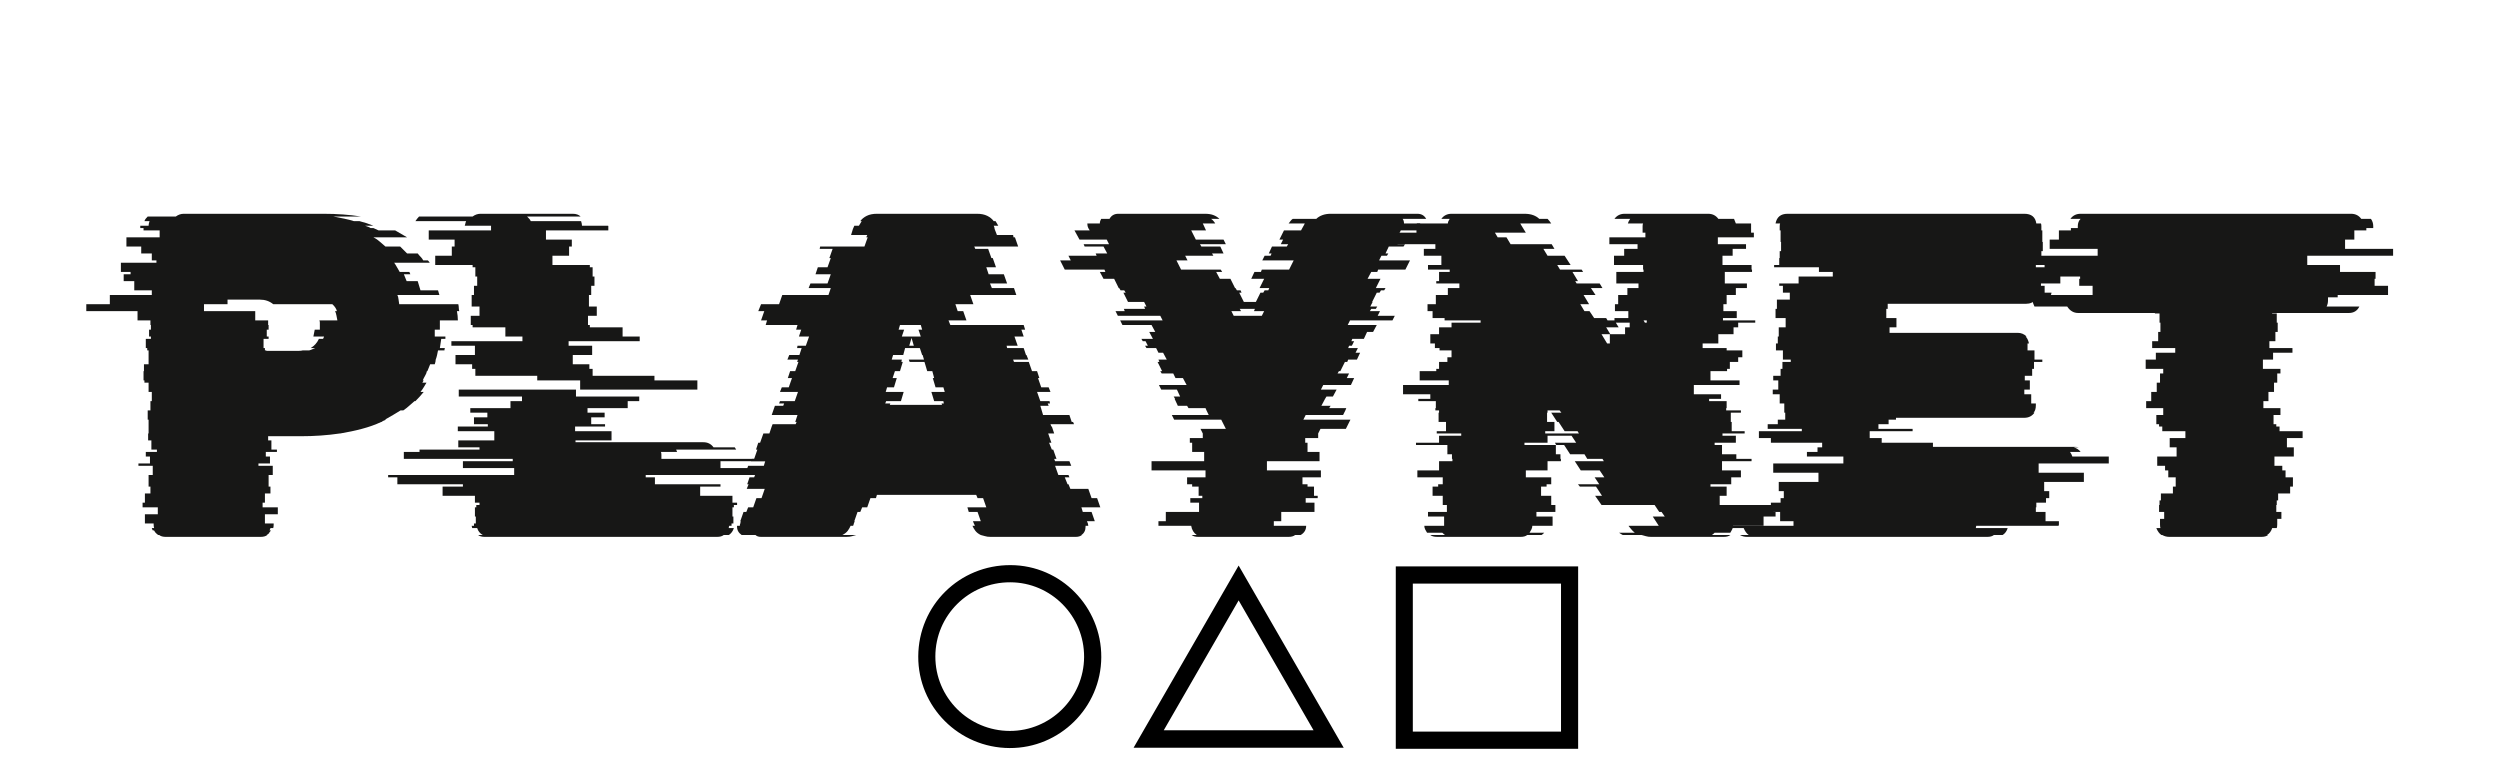
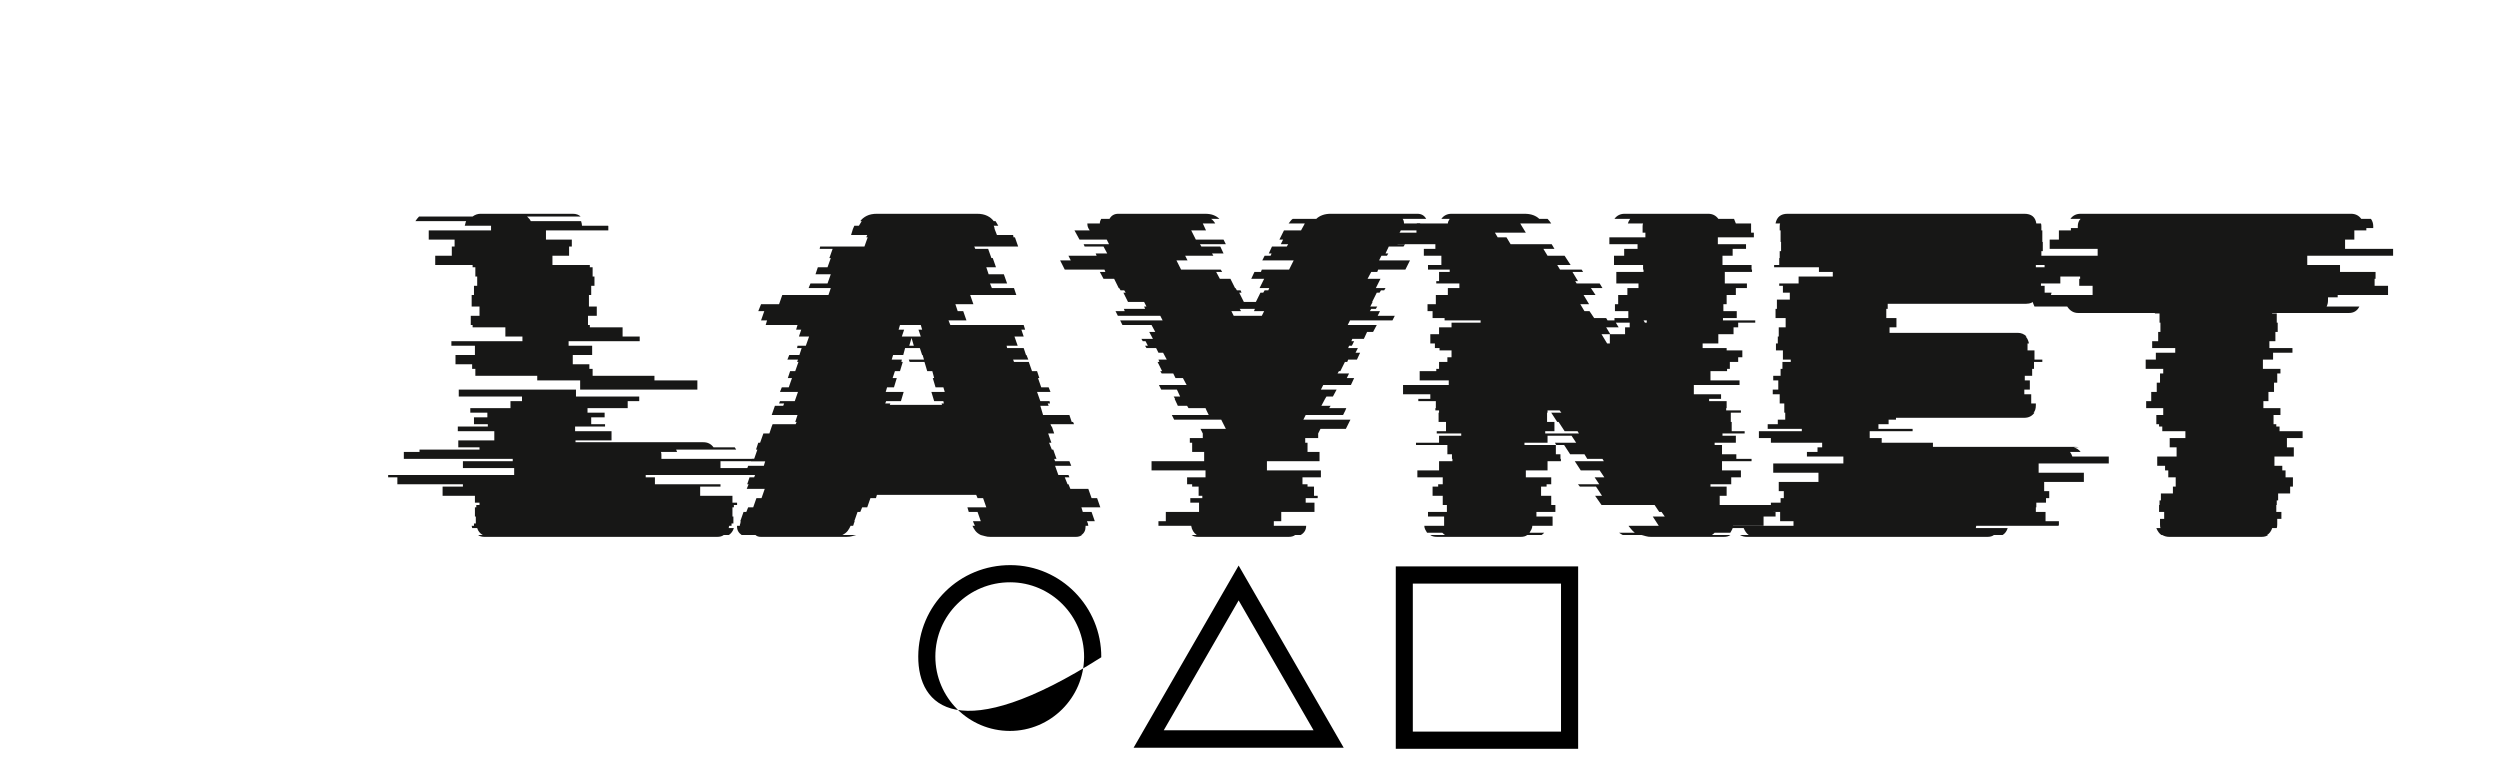
<svg xmlns="http://www.w3.org/2000/svg" width="989" zoomAndPan="magnify" viewBox="0 0 741.75 227.25" height="303" preserveAspectRatio="xMidYMid meet">
  <defs>
    <g />
    <clipPath id="05f22d46fd">
      <path d="M 272.391 167.59 L 468.242 167.59 L 468.242 222.16 L 272.391 222.16 Z M 272.391 167.59 " clip-rule="nonzero" />
    </clipPath>
  </defs>
  <g fill="#171716" fill-opacity="1">
    <g transform="translate(36.556, 159.288)">
      <g>
-         <path d="M 93.953 -61.484 L 92.438 -61.484 L 92.438 -59.438 L 95.594 -59.438 L 95.594 -58.75 L 94.359 -58.75 L 93.953 -56.016 L 95.453 -56.016 C 95.359 -55.828 95.312 -55.598 95.312 -55.328 L 93.406 -55.328 C 93.312 -54.867 93.219 -54.41 93.125 -53.953 C 93.031 -53.504 92.895 -53.051 92.719 -52.594 C 92.719 -52.227 92.625 -51.77 92.438 -51.219 L 91.078 -51.219 L 90.25 -49.172 L 90.109 -49.172 C 90.023 -48.711 89.844 -48.254 89.562 -47.797 C 89.289 -47.336 89.062 -46.879 88.875 -46.422 L 89.156 -46.422 L 88.75 -45.75 L 89.984 -45.75 C 89.703 -45.289 89.426 -44.832 89.156 -44.375 C 88.883 -43.914 88.566 -43.457 88.203 -43 L 89.156 -43 C 88.789 -42.539 88.398 -42.082 87.984 -41.625 C 87.578 -41.176 87.145 -40.723 86.688 -40.266 L 86.422 -40.266 C 85.867 -39.805 85.344 -39.348 84.844 -38.891 C 84.344 -38.43 83.77 -37.977 83.125 -37.531 L 82.312 -37.531 C 81.582 -37.07 80.828 -36.613 80.047 -36.156 C 79.273 -35.695 78.477 -35.238 77.656 -34.781 L 78.062 -34.781 C 77.883 -34.695 77.656 -34.609 77.375 -34.516 C 77.102 -34.422 76.875 -34.281 76.688 -34.094 L 76.562 -34.094 C 74.82 -33.281 72.906 -32.598 70.812 -32.047 C 69.801 -31.773 68.75 -31.523 67.656 -31.297 C 66.562 -31.066 65.469 -30.859 64.375 -30.672 L 64.234 -30.672 C 60.578 -30.129 56.695 -29.859 52.594 -29.859 L 43 -29.859 L 43 -28.625 L 43.969 -28.625 L 43.969 -25.891 L 45.609 -25.891 L 45.609 -25.203 L 42.312 -25.203 L 42.312 -23.828 L 43.547 -23.828 L 43.547 -21.781 L 40.125 -21.781 L 40.125 -21.094 L 44.375 -21.094 L 44.375 -18.359 L 43.141 -18.359 L 43.141 -14.922 L 43.688 -14.922 L 43.688 -12.875 L 42.047 -12.875 L 42.047 -10.141 L 41.359 -10.141 L 41.359 -8.766 L 45.875 -8.766 L 45.875 -6.703 L 42.047 -6.703 L 42.047 -3.969 L 44.641 -3.969 L 44.641 -3.703 C 44.641 -3.242 44.598 -2.879 44.516 -2.609 L 43.688 -2.609 C 43.688 -2.516 43.598 -2.285 43.422 -1.922 L 43.828 -1.922 C 43.734 -1.734 43.551 -1.504 43.281 -1.234 L 43.422 -1.234 C 43.047 -0.867 42.77 -0.641 42.594 -0.547 L 42.734 -0.547 C 42.273 -0.18 41.633 0 40.812 0 L 12.594 0 C 11.77 0 11.133 -0.18 10.688 -0.547 L 10.406 -0.547 C 10.227 -0.641 9.957 -0.867 9.594 -1.234 C 9.5 -1.41 9.406 -1.547 9.312 -1.641 C 9.219 -1.734 9.172 -1.828 9.172 -1.922 L 8.766 -1.922 C 8.578 -2.285 8.484 -2.516 8.484 -2.609 L 9.172 -2.609 C 9.078 -2.879 9.031 -3.242 9.031 -3.703 L 9.031 -3.969 L 6.438 -3.969 L 6.438 -6.703 L 10.266 -6.703 L 10.266 -8.766 L 5.75 -8.766 L 5.75 -10.141 L 6.438 -10.141 L 6.438 -12.875 L 8.078 -12.875 L 8.078 -14.922 L 7.531 -14.922 L 7.531 -18.359 L 8.766 -18.359 L 8.766 -21.094 L 4.516 -21.094 L 4.516 -21.781 L 7.938 -21.781 L 7.938 -23.828 L 6.703 -23.828 L 6.703 -25.203 L 10 -25.203 L 10 -25.891 L 8.359 -25.891 L 8.359 -28.625 L 7.391 -28.625 L 7.391 -30.672 L 7.531 -30.672 L 7.531 -34.781 L 7.266 -34.781 L 7.266 -37.531 L 8.078 -37.531 L 8.078 -40.266 L 8.484 -40.266 L 8.484 -43 L 7.531 -43 L 7.531 -45.75 L 6.297 -45.75 L 6.297 -46.422 L 6.031 -46.422 L 6.031 -49.172 L 6.156 -49.172 L 6.156 -51.219 L 7.531 -51.219 L 7.531 -55.328 L 7.125 -55.328 L 7.125 -56.016 L 6.703 -56.016 L 6.703 -58.75 L 8.219 -58.75 L 8.219 -59.438 L 7.672 -59.438 L 7.672 -61.484 L 8.219 -61.484 L 8.219 -62.859 L 8.078 -62.859 L 8.078 -64.234 L 4.25 -64.234 L 4.25 -66.969 L -10.953 -66.969 L -10.953 -69.031 L -3.969 -69.031 L -3.969 -71.766 L 8.484 -71.766 L 8.484 -73.141 L 3.281 -73.141 L 3.281 -75.875 L 0.141 -75.875 L 0.141 -77.922 L 2.188 -77.922 L 2.188 -78.609 L -0.688 -78.609 L -0.688 -81.344 L 9.859 -81.344 L 9.859 -82.031 L 8.484 -82.031 L 8.484 -84.094 L 5.344 -84.094 L 5.344 -86.141 L 0.953 -86.141 L 0.953 -88.875 L 10.812 -88.875 L 10.812 -90.938 L 6.031 -90.938 L 6.031 -91.625 L 5.062 -91.625 L 5.062 -92.312 L 7.531 -92.312 C 7.531 -92.676 7.625 -93.129 7.812 -93.672 L 6.297 -93.672 C 6.391 -93.953 6.523 -94.203 6.703 -94.422 C 6.891 -94.648 7.078 -94.859 7.266 -95.047 L 15.609 -95.047 C 16.336 -95.586 17.113 -95.859 17.938 -95.859 L 59.438 -95.859 C 63.457 -95.859 67.156 -95.586 70.531 -95.047 L 62.312 -95.047 C 63.406 -94.859 64.477 -94.648 65.531 -94.422 C 66.582 -94.203 67.562 -93.953 68.469 -93.672 L 70.125 -93.672 C 70.852 -93.492 71.555 -93.289 72.234 -93.062 C 72.922 -92.832 73.586 -92.582 74.234 -92.312 L 71.766 -92.312 C 72.035 -92.219 72.305 -92.125 72.578 -92.031 C 72.859 -91.938 73.133 -91.801 73.406 -91.625 L 74.234 -91.625 L 75.734 -90.938 L 80.672 -90.938 L 84.219 -88.875 L 74.234 -88.875 C 74.961 -88.508 75.598 -88.078 76.141 -87.578 C 76.691 -87.078 77.242 -86.598 77.797 -86.141 L 82.172 -86.141 L 84.219 -84.094 L 87.375 -84.094 C 87.645 -83.727 87.941 -83.383 88.266 -83.062 C 88.586 -82.738 88.836 -82.395 89.016 -82.031 L 90.391 -82.031 C 90.66 -81.758 90.844 -81.531 90.938 -81.344 L 80.391 -81.344 C 80.66 -80.977 80.93 -80.547 81.203 -80.047 C 81.484 -79.547 81.758 -79.066 82.031 -78.609 L 84.906 -78.609 L 85.188 -77.922 L 83.266 -77.922 L 84.094 -75.875 L 87.375 -75.875 L 88.203 -73.141 L 93.406 -73.141 L 93.812 -71.766 L 81.344 -71.766 C 81.531 -71.398 81.645 -70.961 81.688 -70.453 C 81.738 -69.953 81.805 -69.477 81.891 -69.031 L 99.422 -69.031 C 99.516 -68.656 99.562 -68.305 99.562 -67.984 C 99.562 -67.672 99.609 -67.332 99.703 -66.969 L 99.016 -66.969 C 99.109 -66.508 99.176 -66.051 99.219 -65.594 C 99.27 -65.145 99.297 -64.691 99.297 -64.234 L 93.953 -64.234 Z M 59.578 -59.438 L 56.422 -59.438 L 56.828 -61.484 L 58.344 -61.484 L 58.344 -62.859 C 58.344 -63.047 58.344 -63.273 58.344 -63.547 C 58.344 -63.816 58.297 -64.047 58.203 -64.234 L 63.547 -64.234 C 63.453 -64.691 63.359 -65.172 63.266 -65.672 C 63.18 -66.172 63.047 -66.602 62.859 -66.969 L 63.406 -66.969 C 63.227 -67.695 62.773 -68.383 62.047 -69.031 L 44.516 -69.031 C 43.41 -69.938 42.082 -70.391 40.531 -70.391 L 30.953 -70.391 L 30.953 -69.031 L 23.969 -69.031 L 23.969 -66.969 L 39.172 -66.969 L 39.172 -64.234 L 43 -64.234 L 43 -62.859 L 43.141 -62.859 L 43.141 -61.484 L 42.594 -61.484 L 42.594 -59.438 L 43.141 -59.438 L 43.141 -58.75 L 41.641 -58.75 L 41.641 -56.016 L 42.047 -56.016 L 42.047 -55.328 L 42.453 -55.328 L 42.453 -55.188 L 52.047 -55.188 C 52.586 -55.188 53 -55.234 53.281 -55.328 L 55.188 -55.328 C 55.551 -55.422 55.867 -55.535 56.141 -55.672 C 56.422 -55.805 56.695 -55.922 56.969 -56.016 L 55.609 -56.016 C 56.703 -56.648 57.52 -57.562 58.062 -58.75 L 59.297 -58.75 C 59.484 -59.113 59.578 -59.344 59.578 -59.438 Z M 59.578 -59.438 " />
-       </g>
+         </g>
    </g>
  </g>
  <g fill="#171716" fill-opacity="1">
    <g transform="translate(133.098, 159.288)">
      <g>
        <path d="M 4.797 -92.312 C 4.891 -92.582 4.957 -92.832 5 -93.062 C 5.039 -93.289 5.109 -93.492 5.203 -93.672 L -9.859 -93.672 C -9.68 -93.953 -9.5 -94.203 -9.312 -94.422 C -9.125 -94.648 -8.941 -94.859 -8.766 -95.047 L 7.125 -95.047 C 7.852 -95.586 8.629 -95.859 9.453 -95.859 L 36.844 -95.859 C 37.844 -95.859 38.617 -95.586 39.172 -95.047 L 23.281 -95.047 C 23.469 -94.859 23.672 -94.648 23.891 -94.422 C 24.117 -94.203 24.281 -93.953 24.375 -93.672 L 39.312 -93.672 C 39.488 -93.129 39.578 -92.676 39.578 -92.312 L 47.25 -92.312 C 47.344 -92.312 47.391 -92.285 47.391 -92.234 C 47.391 -92.191 47.391 -92.172 47.391 -92.172 L 47.391 -90.938 L 28.891 -90.938 L 28.891 -88.203 L 36.562 -88.203 L 36.562 -86.141 L 35.75 -86.141 L 35.75 -83.406 L 30.812 -83.406 L 30.812 -80.672 L 41.906 -80.672 L 41.906 -79.984 L 42.734 -79.984 L 42.734 -77.234 L 43.281 -77.234 L 43.281 -74.5 L 42.312 -74.5 L 42.312 -71.766 L 41.641 -71.766 L 41.641 -68.344 L 43.969 -68.344 L 43.969 -65.594 L 41.359 -65.594 L 41.359 -62.859 L 41.906 -62.859 L 41.906 -62.172 L 51.625 -62.172 L 51.625 -59.438 L 56.703 -59.438 L 56.703 -58.062 L 35.609 -58.062 L 35.609 -56.703 L 42.594 -56.703 L 42.594 -53.953 L 36.844 -53.953 L 36.844 -51.219 L 41.766 -51.219 L 41.766 -49.844 L 42.734 -49.844 L 42.734 -47.797 L 61.078 -47.797 L 61.078 -46.422 L 73.812 -46.422 L 73.812 -43.688 L 39.031 -43.688 L 39.031 -46.422 L 26.297 -46.422 L 26.297 -47.797 L 7.938 -47.797 L 7.938 -49.844 L 6.984 -49.844 L 6.984 -51.219 L 2.047 -51.219 L 2.047 -53.953 L 7.812 -53.953 L 7.812 -56.703 L 0.828 -56.703 L 0.828 -58.062 L 21.906 -58.062 L 21.906 -59.438 L 16.844 -59.438 L 16.844 -62.172 L 7.125 -62.172 L 7.125 -62.859 L 6.578 -62.859 L 6.578 -65.594 L 9.172 -65.594 L 9.172 -68.344 L 6.844 -68.344 L 6.844 -71.766 L 7.531 -71.766 L 7.531 -74.5 L 8.484 -74.5 L 8.484 -77.234 L 7.938 -77.234 L 7.938 -79.984 L 7.125 -79.984 L 7.125 -80.672 L -3.969 -80.672 L -3.969 -83.406 L 0.953 -83.406 L 0.953 -86.141 L 1.781 -86.141 L 1.781 -88.203 L -5.891 -88.203 L -5.891 -90.938 L 12.594 -90.938 L 12.594 -92.312 Z M 95.859 -18.359 L 58.484 -18.359 L 58.484 -17.672 L 61.219 -17.672 L 61.219 -15.609 L 80.672 -15.609 L 80.672 -14.922 L 74.641 -14.922 L 74.641 -12.188 L 84.219 -12.188 L 84.219 -10.141 L 85.594 -10.141 L 85.594 -9.453 L 84.641 -9.453 L 84.641 -8.766 L 84.219 -8.766 L 84.219 -6.031 L 84.5 -6.031 L 84.5 -3.969 L 83.953 -3.969 L 83.953 -3.281 L 83.266 -3.281 C 83.172 -3.102 83.125 -2.879 83.125 -2.609 L 84.641 -2.609 C 84.359 -1.691 83.852 -1.004 83.125 -0.547 L 81.625 -0.547 C 81.164 -0.18 80.523 0 79.703 0 L 10.688 0 C 9.863 0 9.223 -0.18 8.766 -0.547 L 10.141 -0.547 C 9.316 -1.004 8.766 -1.691 8.484 -2.609 L 6.984 -2.609 C 6.984 -2.785 6.957 -2.922 6.906 -3.016 C 6.863 -3.109 6.844 -3.195 6.844 -3.281 L 7.531 -3.281 L 7.531 -3.969 L 8.078 -3.969 L 8.078 -6.031 L 7.812 -6.031 L 7.812 -8.766 L 8.219 -8.766 L 8.219 -9.453 L 9.172 -9.453 L 9.172 -10.141 L 7.812 -10.141 L 7.812 -12.188 L -1.781 -12.188 L -1.781 -14.922 L 4.25 -14.922 L 4.25 -15.609 L -15.203 -15.609 L -15.203 -17.672 L -17.938 -17.672 L -17.938 -18.359 L 19.453 -18.359 L 19.453 -20.406 L 4.25 -20.406 L 4.25 -22.453 L 19.031 -22.453 L 19.031 -23.141 L -13.281 -23.141 L -13.281 -25.203 L -8.625 -25.203 L -8.625 -25.891 L 9.172 -25.891 L 9.172 -26.562 L 2.875 -26.562 L 2.875 -28.625 L 13.562 -28.625 L 13.562 -31.359 L 2.734 -31.359 L 2.734 -32.734 L 11.641 -32.734 L 11.641 -33.422 L 7.531 -33.422 L 7.531 -35.469 L 11.5 -35.469 L 11.5 -36.844 L 6.438 -36.844 L 6.438 -38.203 L 18.359 -38.203 L 18.359 -40.266 L 21.781 -40.266 L 21.781 -41.641 L 3.016 -41.641 L 3.016 -43.688 L 37.797 -43.688 L 37.797 -41.641 L 56.562 -41.641 L 56.562 -40.266 L 53.141 -40.266 L 53.141 -38.203 L 41.219 -38.203 L 41.219 -36.844 L 46.297 -36.844 L 46.297 -35.469 L 42.312 -35.469 L 42.312 -33.422 L 46.422 -33.422 L 46.422 -32.734 L 37.531 -32.734 L 37.531 -31.359 L 48.344 -31.359 L 48.344 -28.625 L 37.656 -28.625 L 37.656 -28.078 L 75.594 -28.078 C 76.875 -28.078 77.879 -27.57 78.609 -26.562 L 84.906 -26.562 L 85.328 -25.891 L 67.516 -25.891 L 67.797 -25.203 L 63 -25.203 C 63.094 -25.016 63.141 -24.738 63.141 -24.375 L 63.141 -23.141 L 95.453 -23.141 L 95.453 -22.453 L 80.672 -22.453 L 80.672 -20.406 L 95.859 -20.406 Z M 95.859 -18.359 " />
      </g>
    </g>
  </g>
  <g fill="#171716" fill-opacity="1">
    <g transform="translate(218.822, 159.288)">
      <g>
        <path d="M 105.047 -7.391 L 106 -4.656 L 103.672 -4.656 L 103.953 -3.969 C 103.953 -3.875 103.973 -3.758 104.016 -3.625 C 104.055 -3.488 104.078 -3.375 104.078 -3.281 L 103.266 -3.281 L 103.266 -3.016 C 103.266 -1.922 102.852 -1.098 102.031 -0.547 L 102.172 -0.547 C 101.711 -0.18 101.117 0 100.391 0 L 75.047 0 C 74.41 0 73.883 -0.066 73.469 -0.203 C 73.062 -0.336 72.629 -0.453 72.172 -0.547 C 71.441 -0.91 70.895 -1.344 70.531 -1.844 C 70.164 -2.352 69.891 -2.832 69.703 -3.281 L 70.391 -3.281 L 70.391 -3.422 L 70.125 -3.969 L 69.844 -4.656 L 72.172 -4.656 L 71.219 -7.391 L 68.609 -7.391 L 68.203 -8.766 L 73.812 -8.766 L 72.859 -11.5 L 71.219 -11.5 L 70.812 -12.469 L 41.359 -12.469 L 41.078 -11.5 L 39.438 -11.5 L 38.484 -8.766 L 36.984 -8.766 L 36.422 -7.391 L 35.609 -7.391 L 34.656 -4.656 L 34.781 -4.656 L 34.516 -3.969 L 34.375 -3.422 L 34.234 -3.281 L 33.547 -3.281 C 33.367 -2.832 33.098 -2.352 32.734 -1.844 C 32.367 -1.344 31.82 -0.91 31.094 -0.547 L 35.203 -0.547 C 34.836 -0.453 34.426 -0.336 33.969 -0.203 C 33.508 -0.066 32.961 0 32.328 0 L 6.984 0 C 6.254 0 5.707 -0.18 5.344 -0.547 L 1.234 -0.547 C 0.316 -1.18 -0.141 -2.004 -0.141 -3.016 L -0.141 -3.281 L 0.688 -3.281 C 0.688 -3.562 0.734 -3.789 0.828 -3.969 L 0.953 -4.656 L 0.828 -4.656 L 1.781 -7.391 L 2.609 -7.391 L 3.156 -8.766 L 4.656 -8.766 L 5.609 -11.5 L 7.125 -11.5 L 8.078 -14.25 L 2.734 -14.25 L 3.281 -15.609 L 2.875 -15.609 L 3.562 -17.672 L 4.938 -17.672 L 5.203 -18.359 L 2.188 -18.359 L 3.156 -21.094 L 7.812 -21.094 L 8.219 -22.453 L 3.969 -22.453 L 4.25 -23.141 L 4.938 -23.141 L 5.891 -25.891 L 5.484 -25.891 L 6.156 -27.938 L 6.703 -27.938 L 7.672 -30.672 L 9.453 -30.672 L 10.141 -32.734 L 10.406 -33.422 L 17.25 -33.422 L 17.531 -34.094 L 17.125 -34.094 L 17.797 -36.156 L 10.141 -36.156 L 11.094 -38.891 L 13.562 -38.891 L 13.828 -39.578 L 12.328 -39.578 L 12.594 -40.266 L 16.984 -40.266 L 17.938 -43 L 12.594 -43 L 13.141 -44.375 L 15.203 -44.375 L 16.156 -47.109 L 14.922 -47.109 L 15.609 -49.172 L 17.125 -49.172 L 18.078 -51.906 L 17.672 -51.906 L 17.938 -52.594 L 14.797 -52.594 L 15.344 -53.953 L 18.359 -53.953 L 19.031 -56.016 L 17.672 -56.016 L 17.797 -56.703 L 20.266 -56.703 L 21.234 -59.438 L 18.219 -59.438 L 18.906 -61.484 L 17.391 -61.484 L 17.797 -62.859 L 8.359 -62.859 L 8.766 -64.234 L 6.984 -64.234 L 7.938 -66.969 L 6.156 -66.969 L 6.984 -69.031 L 12.328 -69.031 L 13.281 -71.766 L 26.984 -71.766 L 27.672 -73.812 L 21.094 -73.812 L 21.641 -75.188 L 26.703 -75.188 L 27.672 -77.922 L 23.141 -77.922 L 23.828 -79.984 L 26.703 -79.984 L 27.672 -82.719 L 27.25 -82.719 L 28.219 -85.453 L 24.375 -85.453 L 24.516 -86.141 L 37.656 -86.141 L 38.625 -88.875 L 38.203 -88.875 L 38.484 -89.562 L 33.688 -89.562 L 34.234 -91.344 L 34.656 -92.312 L 36.016 -92.312 L 36.844 -93.672 L 36.422 -93.672 C 36.879 -94.316 37.52 -94.844 38.344 -95.25 C 39.164 -95.656 40.172 -95.859 41.359 -95.859 L 71.078 -95.859 C 72.266 -95.859 73.27 -95.656 74.094 -95.25 C 74.914 -94.844 75.555 -94.316 76.016 -93.672 L 76.562 -93.672 L 77.375 -92.312 L 76.016 -92.312 C 76.191 -91.945 76.281 -91.625 76.281 -91.344 L 76.969 -89.562 L 81.766 -89.562 L 81.891 -88.875 L 82.312 -88.875 L 83.266 -86.141 L 70.25 -86.141 L 70.531 -85.453 L 74.359 -85.453 L 75.328 -82.719 L 75.734 -82.719 L 76.688 -79.984 L 73.812 -79.984 L 74.5 -77.922 L 79.016 -77.922 L 79.984 -75.188 L 74.906 -75.188 L 75.469 -73.812 L 82.031 -73.812 L 82.719 -71.766 L 69.031 -71.766 L 69.984 -69.031 L 64.641 -69.031 L 65.328 -66.969 L 66.969 -66.969 L 67.922 -64.234 L 62.594 -64.234 L 63.141 -62.859 L 84.906 -62.859 L 85.328 -61.484 L 84.219 -61.484 L 84.906 -59.438 L 82.172 -59.438 L 83.125 -56.703 L 79.844 -56.703 L 79.984 -56.016 L 84.906 -56.016 L 85.594 -53.953 L 85.734 -53.953 L 86.281 -52.594 L 81.766 -52.594 L 82.031 -51.906 L 86.422 -51.906 L 87.375 -49.172 L 88.875 -49.172 L 89.562 -47.109 L 89.156 -47.109 L 90.109 -44.375 L 92.312 -44.375 L 92.859 -43 L 88.875 -43 L 89.844 -40.266 L 92.578 -40.266 L 92.719 -39.578 L 92.031 -39.578 L 92.312 -38.891 L 89.844 -38.891 L 90.656 -36.156 L 98.469 -36.156 L 99.156 -34.094 L 99.562 -34.094 L 99.844 -33.422 L 92.859 -33.422 L 93.125 -32.734 L 93.266 -32.734 L 93.953 -30.672 L 92.172 -30.672 L 93.125 -27.938 L 92.438 -27.938 L 93.266 -25.891 L 93.672 -25.891 L 94.641 -23.141 L 93.953 -23.141 L 94.219 -22.453 L 98.469 -22.453 L 99.016 -21.094 L 94.219 -21.094 L 95.188 -18.359 L 98.203 -18.359 L 98.469 -17.672 L 97.094 -17.672 L 97.922 -15.609 L 98.203 -15.609 L 98.75 -14.25 L 104.078 -14.25 L 105.047 -11.5 L 106.688 -11.5 L 107.641 -8.766 L 102.031 -8.766 L 102.438 -7.391 Z M 47.797 -61.484 L 49.438 -61.484 L 48.75 -59.438 L 54.375 -59.438 L 53.688 -61.484 L 54.781 -61.484 L 54.375 -62.859 L 48.203 -62.859 Z M 52.312 -56.703 L 51.625 -59.031 L 50.953 -56.703 Z M 44.094 -40.266 L 43.828 -39.578 L 45.328 -39.578 L 45.188 -39.172 L 60.672 -39.172 L 60.531 -39.578 L 61.219 -39.578 L 61.078 -40.266 L 58.344 -40.266 L 57.516 -43 L 61.484 -43 L 61.078 -44.375 L 58.75 -44.375 L 57.938 -47.109 L 58.344 -47.109 L 57.797 -49.172 L 56.281 -49.172 L 55.469 -51.906 L 51.078 -51.906 L 50.812 -52.594 L 55.328 -52.594 L 54.922 -53.953 L 54.781 -53.953 L 54.094 -56.016 L 49.719 -56.016 L 49.172 -53.953 L 46.156 -53.953 L 45.75 -52.594 L 48.75 -52.594 L 48.625 -51.906 L 49.031 -51.906 L 48.203 -49.172 L 46.703 -49.172 L 46.016 -47.109 L 47.25 -47.109 L 46.422 -44.375 L 44.375 -44.375 L 43.969 -43 L 49.297 -43 L 48.484 -40.266 Z M 44.094 -40.266 " />
      </g>
    </g>
  </g>
  <g fill="#171716" fill-opacity="1">
    <g transform="translate(322.21, 159.288)">
      <g>
        <path d="M 93.953 -94.359 C 94.223 -93.992 94.359 -93.535 94.359 -92.984 L 99.156 -92.984 L 99.156 -92.859 C 99.156 -92.398 99.062 -91.988 98.875 -91.625 L 98.469 -90.938 L 93.406 -90.938 L 92.031 -88.203 L 93.125 -88.203 L 92.438 -86.828 L 94.641 -86.828 L 94.219 -86.141 L 89.844 -86.141 L 88.875 -84.094 L 89.703 -84.094 L 89.297 -83.406 L 87.656 -83.406 L 86.969 -82.031 L 96.141 -82.031 L 94.766 -79.297 L 86.688 -79.297 L 86.422 -78.609 L 84.641 -78.609 L 83.547 -76.562 L 87.375 -76.562 L 86 -73.812 L 88.875 -73.812 L 88.469 -73.141 L 87.516 -73.141 L 87.109 -72.453 L 86.281 -72.453 L 84.906 -69.703 L 85.047 -69.703 L 84.359 -68.344 L 86.422 -68.344 L 86 -67.656 L 84.641 -67.656 L 84.219 -66.969 L 87.234 -66.969 L 86.547 -65.594 L 91.625 -65.594 L 90.938 -64.234 L 78.344 -64.234 L 77.656 -62.859 L 86.281 -62.859 L 85.188 -60.812 L 83.406 -60.812 L 82.453 -58.75 L 79.016 -58.75 L 78.75 -58.062 L 79.562 -58.062 L 78.891 -56.703 L 78.062 -56.703 L 77.797 -56.016 L 80.672 -56.016 L 79.984 -54.641 L 81.344 -54.641 L 80.391 -52.594 L 77.797 -52.594 L 77.516 -51.906 L 76.828 -51.906 L 75.469 -49.172 L 75.047 -49.172 L 74.641 -48.484 L 78.062 -48.484 L 77.375 -47.109 L 79.562 -47.109 L 78.609 -45.062 L 70.391 -45.062 L 69.703 -43.688 L 74.359 -43.688 L 73.266 -41.641 L 71.359 -41.641 L 70.938 -40.953 L 69.844 -38.891 L 72.578 -38.891 L 72.172 -38.203 L 77.234 -38.203 L 76.969 -37.531 L 76.281 -36.156 L 65.188 -36.156 L 64.5 -34.781 L 78.469 -34.781 L 77.109 -32.047 L 69.578 -32.047 L 68.891 -30.672 L 68.891 -29.312 L 65.047 -29.312 L 65.047 -27.938 L 65.734 -27.938 L 65.734 -25.203 L 69.297 -25.203 L 69.297 -22.453 L 53.688 -22.453 L 53.688 -19.719 L 69.703 -19.719 L 69.703 -17.672 L 64.234 -17.672 L 64.234 -15.609 L 65.734 -15.609 L 65.734 -14.922 L 67.656 -14.922 L 67.656 -12.188 L 68.75 -12.188 L 68.75 -11.5 L 65.188 -11.5 L 65.188 -10.141 L 67.797 -10.141 L 67.797 -7.391 L 57.938 -7.391 L 57.938 -4.656 L 55.734 -4.656 L 55.734 -3.281 L 65.328 -3.281 C 65.328 -2.094 64.781 -1.18 63.688 -0.547 L 62.047 -0.547 C 61.586 -0.18 60.945 0 60.125 0 L 33.281 0 C 32.457 0 31.816 -0.18 31.359 -0.547 L 32.875 -0.547 C 31.957 -1.18 31.406 -2.094 31.219 -3.281 L 21.5 -3.281 L 21.5 -4.656 L 23.688 -4.656 L 23.688 -7.391 L 33.547 -7.391 L 33.547 -10.141 L 30.953 -10.141 L 30.953 -11.5 L 34.516 -11.5 L 34.516 -12.188 L 33.422 -12.188 L 33.422 -14.922 L 31.5 -14.922 L 31.5 -15.609 L 30 -15.609 L 30 -17.672 L 35.469 -17.672 L 35.469 -19.719 L 19.453 -19.719 L 19.453 -22.453 L 35.062 -22.453 L 35.062 -25.203 L 31.5 -25.203 L 31.5 -27.938 L 30.812 -27.938 L 30.812 -29.312 L 34.656 -29.312 L 34.656 -30.672 L 33.969 -32.047 L 41.5 -32.047 L 40.125 -34.781 L 26.156 -34.781 L 25.469 -36.156 L 36.422 -36.156 L 35.75 -37.531 L 35.469 -38.203 L 30.406 -38.203 L 30 -38.891 L 27.25 -38.891 L 26.297 -40.953 L 26.438 -40.953 L 26.016 -41.641 L 27.938 -41.641 L 26.984 -43.688 L 22.328 -43.688 L 21.641 -45.062 L 29.859 -45.062 L 28.766 -47.109 L 26.562 -47.109 L 25.891 -48.484 L 22.453 -48.484 L 22.047 -49.172 L 22.594 -49.172 L 21.234 -51.906 L 21.781 -51.906 L 21.5 -52.594 L 23.969 -52.594 L 22.875 -54.641 L 21.5 -54.641 L 20.812 -56.016 L 17.938 -56.016 L 17.531 -56.703 L 18.359 -56.703 L 17.672 -58.062 L 16.844 -58.062 L 16.438 -58.75 L 19.859 -58.75 L 18.766 -60.812 L 20.547 -60.812 L 19.453 -62.859 L 10.812 -62.859 L 10.141 -64.234 L 22.734 -64.234 L 22.047 -65.594 L 9.453 -65.594 L 8.766 -66.969 L 11.5 -66.969 L 11.234 -67.656 L 17.531 -67.656 L 17.25 -68.344 L 17.938 -68.344 L 17.25 -69.703 L 12.469 -69.703 L 11.094 -72.453 L 11.781 -72.453 L 11.359 -73.141 L 10.266 -73.141 L 9.859 -73.812 L 9.719 -73.812 L 8.359 -76.562 L 5.203 -76.562 L 4.109 -78.609 L 5.75 -78.609 L 5.484 -79.297 L -6.297 -79.297 L -7.672 -82.031 L -4.516 -82.031 L -5.203 -83.406 L 3.156 -83.406 L 2.875 -84.094 L 6.297 -84.094 L 5.203 -86.141 L -0.406 -86.141 L -0.688 -86.828 L 6.844 -86.828 L 6.156 -88.203 L -1.922 -88.203 L -3.422 -90.938 L 1.094 -90.938 L 0.688 -91.625 C 0.5 -91.988 0.406 -92.398 0.406 -92.859 L 0.406 -92.984 L 4.109 -92.984 C 4.109 -93.266 4.148 -93.52 4.234 -93.75 C 4.328 -93.977 4.422 -94.18 4.516 -94.359 L 6.984 -94.359 C 7.535 -95.359 8.406 -95.859 9.594 -95.859 L 35.328 -95.859 C 36.336 -95.859 37.18 -95.723 37.859 -95.453 C 38.547 -95.18 39.117 -94.816 39.578 -94.359 L 37.109 -94.359 C 37.391 -94.18 37.641 -93.953 37.859 -93.672 C 38.086 -93.398 38.25 -93.172 38.344 -92.984 L 34.656 -92.984 C 34.832 -92.617 34.922 -92.438 34.922 -92.438 L 35.609 -90.938 L 31.219 -90.938 L 32.594 -88.203 L 40.812 -88.203 L 41.5 -86.828 L 33.828 -86.828 L 34.234 -86.141 L 39.859 -86.141 L 40.812 -84.094 L 37.391 -84.094 L 37.797 -83.406 L 29.438 -83.406 L 30.125 -82.031 L 26.844 -82.031 L 28.219 -79.297 L 39.984 -79.297 L 40.406 -78.609 L 38.625 -78.609 L 39.719 -76.562 L 42.859 -76.562 L 44.234 -73.812 L 44.375 -73.812 L 44.781 -73.141 L 45.875 -73.141 L 46.156 -72.453 L 45.469 -72.453 L 46.844 -69.703 L 50.406 -69.703 L 51.766 -72.453 L 52.594 -72.453 L 53 -73.141 L 54.094 -73.141 L 54.375 -73.812 L 51.5 -73.812 L 52.859 -76.562 L 49.031 -76.562 L 49.984 -78.609 L 51.906 -78.609 L 52.172 -79.297 L 60.266 -79.297 L 61.625 -82.031 L 52.312 -82.031 L 53 -83.406 L 54.781 -83.406 L 55.062 -84.094 L 54.234 -84.094 L 55.188 -86.141 L 59.578 -86.141 L 59.984 -86.828 L 57.797 -86.828 L 58.484 -88.203 L 57.391 -88.203 L 58.75 -90.938 L 63.812 -90.938 L 64.641 -92.438 C 64.641 -92.438 64.734 -92.617 64.922 -92.984 L 60.125 -92.984 C 60.301 -93.172 60.477 -93.398 60.656 -93.672 C 60.844 -93.953 61.078 -94.18 61.359 -94.359 L 68.344 -94.359 C 68.801 -94.816 69.395 -95.18 70.125 -95.453 C 70.852 -95.723 71.672 -95.859 72.578 -95.859 L 98.328 -95.859 C 99.516 -95.859 100.383 -95.359 100.938 -94.359 Z M 52.172 -65.594 L 52.859 -66.969 L 49.844 -66.969 L 50.125 -67.656 L 45.609 -67.656 L 46.016 -66.969 L 43.141 -66.969 L 43.828 -65.594 Z M 52.172 -65.594 " />
      </g>
    </g>
  </g>
  <g fill="#171716" fill-opacity="1">
    <g transform="translate(419.437, 159.288)">
      <g>
        <path d="M 106.688 -7.391 L 107.375 -7.391 L 107.375 -6.031 L 103.812 -6.031 L 103.812 -3.281 L 94.766 -3.281 C 94.766 -2.914 94.672 -2.551 94.484 -2.188 C 94.305 -1.82 94.129 -1.504 93.953 -1.234 L 89.297 -1.234 C 88.93 -0.867 88.656 -0.641 88.469 -0.547 L 93.953 -0.547 C 93.492 -0.18 92.852 0 92.031 0 L 70.391 0 C 69.848 0 69.348 -0.066 68.891 -0.203 C 68.43 -0.336 68.02 -0.453 67.656 -0.547 L 62.047 -0.547 C 61.672 -0.734 61.301 -0.961 60.938 -1.234 L 65.594 -1.234 C 65.145 -1.598 64.781 -1.961 64.5 -2.328 C 64.227 -2.691 64 -2.969 63.812 -3.156 L 63.812 -3.281 L 72.719 -3.281 L 70.938 -6.031 L 74.5 -6.031 L 73.547 -7.391 L 72.859 -7.391 L 71.484 -9.453 L 55.734 -9.453 L 53.828 -12.188 L 55.875 -12.188 L 54.094 -14.922 L 49.297 -14.922 L 48.75 -15.609 L 55.062 -15.609 L 53.688 -17.672 L 56.562 -17.672 L 55.188 -19.719 L 49.578 -19.719 L 47.797 -22.453 L 56.422 -22.453 L 56.016 -23.141 L 51.5 -23.141 L 50.672 -24.516 L 46.422 -24.516 L 44.641 -27.25 L 42.312 -27.25 L 41.906 -27.938 L 48.203 -27.938 L 46.844 -30 L 39.719 -30 L 39.719 -27.938 L 32.875 -27.938 L 32.875 -27.25 L 42.188 -27.25 L 42.188 -24.516 L 43.547 -24.516 L 43.547 -23.141 L 43.688 -23.141 L 43.688 -22.453 L 39.719 -22.453 L 39.719 -19.719 L 33.281 -19.719 L 33.281 -17.672 L 40.812 -17.672 L 40.812 -15.609 L 39.438 -15.609 L 39.438 -14.922 L 37.797 -14.922 L 37.797 -12.188 L 40.812 -12.188 L 40.812 -9.453 L 42.047 -9.453 L 42.047 -7.391 L 36.422 -7.391 L 36.422 -6.031 L 41.219 -6.031 L 41.219 -3.281 L 35.203 -3.281 C 35.203 -2.914 35.109 -2.551 34.922 -2.188 C 34.742 -1.82 34.562 -1.504 34.375 -1.234 L 38.75 -1.234 C 38.383 -0.867 38.113 -0.641 37.938 -0.547 L 33.688 -0.547 C 33.227 -0.18 32.586 0 31.766 0 L 6.984 0 C 6.066 0 5.383 -0.18 4.938 -0.547 L 9.312 -0.547 C 9.125 -0.641 8.848 -0.867 8.484 -1.234 L 3.969 -1.234 C 3.789 -1.504 3.609 -1.82 3.422 -2.188 C 3.242 -2.551 3.156 -2.914 3.156 -3.281 L 9.031 -3.281 L 9.031 -6.031 L 4.25 -6.031 L 4.25 -7.391 L 9.859 -7.391 L 9.859 -9.453 L 8.625 -9.453 L 8.625 -12.188 L 5.609 -12.188 L 5.609 -14.922 L 7.266 -14.922 L 7.266 -15.609 L 8.625 -15.609 L 8.625 -17.672 L 1.094 -17.672 L 1.094 -19.719 L 7.531 -19.719 L 7.531 -22.453 L 11.5 -22.453 L 11.5 -23.141 L 11.359 -23.141 L 11.359 -24.516 L 10 -24.516 L 10 -27.25 L 0.688 -27.25 L 0.688 -27.938 L 7.531 -27.938 L 7.531 -30 L 14.109 -30 L 14.109 -30.672 L 6.844 -30.672 L 6.844 -31.359 L 9.594 -31.359 L 9.594 -34.094 L 7.391 -34.094 L 7.391 -36.844 L 7.531 -36.844 L 7.531 -37.531 L 6.438 -37.531 L 6.438 -38.203 L 6.578 -38.203 L 6.578 -40.266 L 1.375 -40.266 L 1.375 -40.953 L 4.938 -40.953 L 4.938 -42.312 L -3.156 -42.312 L -3.156 -45.062 L 10.406 -45.062 L 10.406 -46.422 L 1.781 -46.422 L 1.781 -49.172 L 6.703 -49.172 L 6.703 -49.844 L 7.531 -49.844 L 7.531 -51.906 L 10 -51.906 L 10 -53.281 L 11.234 -53.281 L 11.234 -55.328 L 7.672 -55.328 L 7.672 -56.016 L 6.297 -56.016 L 6.297 -57.391 L 4.938 -57.391 L 4.938 -60.125 L 7.531 -60.125 L 7.531 -62.172 L 11.234 -62.172 L 11.234 -63.547 L 19.859 -63.547 L 19.859 -64.234 L 9.172 -64.234 L 9.172 -64.922 L 5.609 -64.922 L 5.609 -66.969 L 4.109 -66.969 L 4.109 -69.031 L 6.578 -69.031 L 6.578 -71.766 L 10.141 -71.766 L 10.141 -73.812 L 13.562 -73.812 L 13.562 -75.188 L 6.703 -75.188 L 6.703 -75.875 L 7.531 -75.875 L 7.531 -78.609 L 10.688 -78.609 L 10.688 -79.297 L 4.25 -79.297 L 4.25 -80.672 L 8.219 -80.672 L 8.219 -83.406 L 3.016 -83.406 L 3.016 -85.453 L 6.438 -85.453 L 6.438 -86.828 L -5.75 -86.828 L -5.75 -88.875 L -8.359 -88.875 L -8.359 -90.25 L 0.828 -90.25 L 0.828 -92.172 C 0.828 -92.535 0.867 -92.805 0.953 -92.984 L 10.141 -92.984 C 10.141 -93.348 10.32 -93.805 10.688 -94.359 L 8.219 -94.359 C 8.945 -95.359 9.953 -95.859 11.234 -95.859 L 32.875 -95.859 C 33.875 -95.859 34.738 -95.723 35.469 -95.453 C 36.195 -95.18 36.789 -94.816 37.25 -94.359 L 39.719 -94.359 C 40.082 -93.992 40.445 -93.535 40.812 -92.984 L 31.641 -92.984 C 31.641 -92.898 31.66 -92.859 31.703 -92.859 C 31.742 -92.859 31.766 -92.812 31.766 -92.719 L 33.281 -90.25 L 24.109 -90.25 L 24.922 -88.875 L 27.531 -88.875 L 28.766 -86.828 L 40.953 -86.828 L 41.766 -85.453 L 38.484 -85.453 L 39.719 -83.406 L 44.781 -83.406 L 46.562 -80.672 L 42.594 -80.672 L 43.422 -79.297 L 49.844 -79.297 L 50.266 -78.609 L 47.109 -78.609 L 48.75 -75.875 L 47.938 -75.875 L 48.344 -75.188 L 55.188 -75.188 L 56.016 -73.812 L 52.594 -73.812 L 53.953 -71.766 L 50.406 -71.766 L 52.047 -69.031 L 49.438 -69.031 L 50.672 -66.969 L 52.172 -66.969 L 53.547 -64.922 L 57.109 -64.922 L 57.516 -64.234 L 59.578 -64.234 L 59.578 -64.922 L 63.688 -64.922 L 63.688 -66.969 L 59.719 -66.969 L 59.719 -69.031 L 60.672 -69.031 L 60.672 -71.766 L 63.406 -71.766 L 63.406 -73.812 L 66.703 -73.812 L 66.703 -75.188 L 60.125 -75.188 L 60.125 -78.609 L 68.203 -78.609 L 68.203 -79.297 L 68.062 -79.297 L 68.062 -80.672 L 59.438 -80.672 L 59.438 -83.406 L 62.453 -83.406 L 62.453 -85.453 L 66.422 -85.453 L 66.422 -86.828 L 58.062 -86.828 L 58.062 -88.875 L 68.75 -88.875 L 68.75 -90.25 L 67.922 -90.25 L 67.922 -92.172 C 67.922 -92.535 67.969 -92.805 68.062 -92.984 L 63.547 -92.984 C 63.641 -93.348 63.867 -93.805 64.234 -94.359 L 59.578 -94.359 C 60.305 -95.359 61.312 -95.859 62.594 -95.859 L 87.375 -95.859 C 88.656 -95.859 89.66 -95.359 90.391 -94.359 L 95.047 -94.359 C 95.223 -93.992 95.406 -93.535 95.594 -92.984 L 100.109 -92.984 L 100.109 -90.25 L 100.938 -90.25 L 100.938 -88.875 L 90.25 -88.875 L 90.25 -86.828 L 98.609 -86.828 L 98.609 -85.453 L 94.641 -85.453 L 94.641 -83.406 L 91.625 -83.406 L 91.625 -80.672 L 100.25 -80.672 L 100.25 -79.297 L 100.391 -79.297 L 100.391 -78.609 L 92.312 -78.609 L 92.312 -75.188 L 98.875 -75.188 L 98.875 -73.812 L 95.594 -73.812 L 95.594 -71.766 L 92.859 -71.766 L 92.859 -69.031 L 91.891 -69.031 L 91.891 -66.969 L 95.859 -66.969 L 95.859 -64.922 L 91.766 -64.922 L 91.766 -64.234 L 101.344 -64.234 L 101.344 -63.547 L 96.281 -63.547 L 96.281 -62.172 L 94.906 -62.172 L 94.906 -60.125 L 90.391 -60.125 L 90.391 -57.391 L 85.734 -57.391 L 85.734 -56.016 L 92.859 -56.016 L 92.859 -55.328 L 97.516 -55.328 L 97.516 -53.281 L 96.281 -53.281 L 96.281 -51.906 L 93.812 -51.906 L 93.812 -49.844 L 92.984 -49.844 L 92.984 -49.172 L 88.062 -49.172 L 88.062 -46.422 L 96.688 -46.422 L 96.688 -45.062 L 83.125 -45.062 L 83.125 -42.312 L 91.203 -42.312 L 91.203 -40.953 L 87.656 -40.953 L 87.656 -40.266 L 92.859 -40.266 L 92.859 -38.203 L 92.719 -38.203 L 92.719 -37.531 L 97.094 -37.531 L 97.094 -36.844 L 94.094 -36.844 L 94.094 -34.094 L 94.359 -34.094 L 94.359 -31.359 L 98.203 -31.359 L 98.203 -30.672 L 91.625 -30.672 L 91.625 -30 L 95.594 -30 L 95.594 -27.938 L 89.297 -27.938 L 89.297 -27.25 L 91.484 -27.25 L 91.484 -24.516 L 95.734 -24.516 L 95.734 -23.141 L 100.25 -23.141 L 100.25 -22.453 L 91.484 -22.453 L 91.484 -19.719 L 97.094 -19.719 L 97.094 -17.672 L 94.219 -17.672 L 94.219 -15.609 L 88.062 -15.609 L 88.062 -14.922 L 92.859 -14.922 L 92.859 -12.188 L 90.797 -12.188 L 90.797 -9.453 L 106.688 -9.453 Z M 69.156 -64.234 L 68.203 -64.234 L 68.609 -63.547 L 69.156 -63.547 Z M 59.984 -63.547 L 60.812 -62.172 L 57.109 -62.172 L 58.344 -60.125 L 62.719 -60.125 L 62.719 -62.172 L 64.094 -62.172 L 64.094 -63.547 Z M 58.203 -60.125 L 55.734 -60.125 L 57.391 -57.391 L 58.203 -57.391 Z M 49.031 -30.672 L 48.625 -31.359 L 44.781 -31.359 L 43 -34.094 L 42.594 -34.094 L 40.812 -36.844 L 43.828 -36.844 L 43.281 -37.531 L 39.719 -37.531 L 39.719 -36.844 L 39.578 -36.844 L 39.578 -34.094 L 41.766 -34.094 L 41.766 -31.359 L 39.031 -31.359 L 39.031 -30.672 Z M 49.031 -30.672 " />
      </g>
    </g>
  </g>
  <g fill="#171716" fill-opacity="1">
    <g transform="translate(520.771, 159.288)">
      <g>
        <path d="M 94.094 -23.828 L 104.906 -23.828 L 104.906 -21.781 L 84.094 -21.781 L 84.094 -19.031 L 97.516 -19.031 L 97.516 -16.297 L 85.734 -16.297 L 85.734 -13.562 L 87.234 -13.562 L 87.234 -11.5 L 86.281 -11.5 L 86.281 -10.141 L 83.406 -10.141 L 83.406 -8.766 L 83.266 -8.766 L 83.266 -7.391 L 86.141 -7.391 L 86.141 -4.656 L 90.109 -4.656 L 90.109 -3.703 C 90.109 -3.516 90.066 -3.375 89.984 -3.281 L 65.594 -3.281 C 65.508 -3.102 65.469 -2.879 65.469 -2.609 L 74.906 -2.609 C 74.633 -1.691 74.133 -1.004 73.406 -0.547 L 70.812 -0.547 C 70.352 -0.18 69.711 0 68.891 0 L -2.469 0 C -3.195 0 -3.879 -0.18 -4.516 -0.547 L -1.922 -0.547 C -2.555 -1.004 -3.055 -1.691 -3.422 -2.609 L -13.016 -2.609 C -13.098 -2.785 -13.141 -3.008 -13.141 -3.281 L 11.359 -3.281 L 11.359 -4.656 L 7.391 -4.656 L 7.391 -7.391 L 4.516 -7.391 L 4.516 -8.766 L 4.656 -8.766 L 4.656 -10.141 L 7.531 -10.141 L 7.531 -11.5 L 8.484 -11.5 L 8.484 -13.562 L 6.984 -13.562 L 6.984 -16.297 L 18.766 -16.297 L 18.766 -19.031 L 5.344 -19.031 L 5.344 -21.781 L 26.156 -21.781 L 26.156 -23.828 L 15.344 -23.828 L 15.344 -25.203 L 18.484 -25.203 L 18.484 -26.562 L 19.859 -26.562 L 19.859 -27.938 L 4.656 -27.938 L 4.656 -29.312 L 1.094 -29.312 L 1.094 -31.359 L 13.828 -31.359 L 13.828 -32.047 L 3.703 -32.047 L 3.703 -33.422 L 6.703 -33.422 L 6.703 -34.781 L 8.906 -34.781 L 8.906 -36.844 L 8.625 -36.844 L 8.625 -39.578 L 7.266 -39.578 L 7.266 -42.312 L 5.203 -42.312 L 5.203 -43.688 L 6.844 -43.688 L 6.844 -46.422 L 5.344 -46.422 L 5.344 -47.797 L 7.531 -47.797 L 7.531 -49.844 L 8.078 -49.844 L 8.078 -51.906 L 10.547 -51.906 L 10.547 -52.594 L 8.219 -52.594 L 8.219 -55.328 L 6.156 -55.328 L 6.156 -57.391 L 6.703 -57.391 L 6.703 -59.438 L 6.984 -59.438 L 6.984 -62.172 L 9.031 -62.172 L 9.031 -64.922 L 6.031 -64.922 L 6.031 -67.656 L 6.438 -67.656 L 6.438 -70.391 L 10.266 -70.391 L 10.266 -72.453 L 8.219 -72.453 L 8.219 -74.5 L 7.125 -74.5 L 7.125 -75.188 L 12.875 -75.188 L 12.875 -77.234 L 23.016 -77.234 L 23.016 -78.609 L 18.906 -78.609 L 18.906 -79.984 L 5.609 -79.984 L 5.609 -80.672 L 7.125 -80.672 L 7.125 -82.719 L 7.266 -82.719 L 7.266 -84.781 L 7.672 -84.781 L 7.672 -87.516 L 7.531 -87.516 L 7.531 -90.938 L 7.266 -90.938 L 7.266 -92.172 C 7.266 -92.535 7.305 -92.805 7.391 -92.984 L 6.031 -92.984 C 6.395 -94.898 7.582 -95.859 9.594 -95.859 L 79.844 -95.859 C 81.945 -95.859 83.133 -94.898 83.406 -92.984 L 84.781 -92.984 C 84.863 -92.805 84.906 -92.535 84.906 -92.172 L 84.906 -90.938 L 85.188 -90.938 L 85.188 -87.516 L 85.328 -87.516 L 85.328 -84.781 L 84.906 -84.781 L 84.906 -82.719 L 84.781 -82.719 L 84.781 -80.672 L 83.266 -80.672 L 83.266 -79.984 L 96.547 -79.984 L 96.547 -78.609 L 100.656 -78.609 L 100.656 -77.234 L 90.531 -77.234 L 90.531 -75.188 L 84.781 -75.188 L 84.781 -74.5 L 85.875 -74.5 L 85.875 -72.453 L 87.922 -72.453 C 87.742 -71.535 87.426 -70.848 86.969 -70.391 L 83.125 -70.391 C 82.488 -69.566 81.578 -69.156 80.391 -69.156 L 39.312 -69.156 L 39.312 -67.656 L 38.891 -67.656 L 38.891 -64.922 L 41.906 -64.922 L 41.906 -62.172 L 39.859 -62.172 L 39.859 -60.531 L 77.922 -60.531 C 78.93 -60.531 79.801 -60.164 80.531 -59.438 L 80.25 -59.438 C 80.707 -58.977 81.031 -58.297 81.219 -57.391 L 80.797 -57.391 L 80.797 -55.328 L 82.859 -55.328 L 82.859 -52.594 L 85.188 -52.594 L 85.188 -51.906 L 82.719 -51.906 L 82.719 -49.844 L 82.172 -49.844 L 82.172 -47.797 L 79.984 -47.797 L 79.984 -46.422 L 81.484 -46.422 L 81.484 -43.688 L 79.844 -43.688 L 79.844 -42.312 L 81.891 -42.312 L 81.891 -39.578 L 83.266 -39.578 L 83.266 -39.031 C 83.266 -38.031 83.035 -37.301 82.578 -36.844 L 82.859 -36.844 C 82.129 -35.832 81.125 -35.328 79.844 -35.328 L 41.766 -35.328 L 41.766 -34.781 L 39.578 -34.781 L 39.578 -33.422 L 36.562 -33.422 L 36.562 -32.047 L 46.703 -32.047 L 46.703 -31.359 L 33.969 -31.359 L 33.969 -29.312 L 37.531 -29.312 L 37.531 -27.938 L 52.734 -27.938 L 52.734 -26.703 L 94.906 -26.703 C 95.363 -26.703 95.727 -26.656 96 -26.562 L 94.5 -26.562 C 95.406 -26.289 96.086 -25.836 96.547 -25.203 L 93.406 -25.203 C 93.77 -24.648 94 -24.191 94.094 -23.828 Z M 94.094 -23.828 " />
      </g>
    </g>
  </g>
  <g fill="#171716" fill-opacity="1">
    <g transform="translate(612.109, 159.288)">
      <g>
        <path d="M 97.922 -83.406 L 72.453 -83.406 L 72.453 -80.672 L 82.172 -80.672 L 82.172 -78.609 L 92.719 -78.609 L 92.719 -76.562 L 92.438 -76.562 L 92.438 -74.5 L 96.422 -74.5 L 96.422 -71.766 L 81.484 -71.766 L 81.484 -71.078 L 78.609 -71.078 L 78.609 -70.125 C 78.609 -69.477 78.473 -68.883 78.203 -68.344 L 87.922 -68.344 C 87.285 -67.062 86.238 -66.422 84.781 -66.422 L 62.047 -66.422 L 62.047 -66.281 L 63.406 -66.281 L 63.406 -63.547 L 63.688 -63.547 L 63.688 -60.812 L 63 -60.812 L 63 -58.062 L 61.219 -58.062 L 61.219 -56.016 L 68.062 -56.016 L 68.062 -54.641 L 62.312 -54.641 L 62.312 -52.594 L 59.297 -52.594 L 59.297 -49.844 L 64.5 -49.844 L 64.5 -48.484 L 63.547 -48.484 L 63.547 -45.75 L 62.594 -45.75 L 62.594 -43 L 60.938 -43 L 60.938 -40.266 L 59.438 -40.266 L 59.438 -38.203 L 64.5 -38.203 L 64.5 -36.156 L 62.453 -36.156 L 62.453 -33.422 L 63.266 -33.422 L 63.266 -32.734 L 64.234 -32.734 L 64.234 -31.359 L 71.078 -31.359 L 71.078 -29.312 L 66.422 -29.312 L 66.422 -26.562 L 68.469 -26.562 L 68.469 -23.828 L 62.719 -23.828 L 62.719 -21.094 L 65.047 -21.094 L 65.047 -19.719 L 66.016 -19.719 L 66.016 -17.672 L 68.203 -17.672 L 68.203 -14.922 L 67.375 -14.922 L 67.375 -12.875 L 63.812 -12.875 L 63.812 -10.812 L 63.406 -10.812 L 63.406 -9.453 L 63.266 -9.453 L 63.266 -7.391 L 64.781 -7.391 L 64.781 -5.344 L 63.547 -5.344 L 63.547 -3.703 C 63.547 -3.242 63.5 -2.879 63.406 -2.609 L 62.047 -2.609 C 61.766 -1.691 61.258 -1.004 60.531 -0.547 L 60.812 -0.547 C 60.352 -0.18 59.711 0 58.891 0 L 31.5 0 C 30.77 0 30.082 -0.18 29.438 -0.547 L 29.172 -0.547 C 28.535 -1.004 28.035 -1.691 27.672 -2.609 L 28.891 -2.609 C 28.805 -2.879 28.766 -3.242 28.766 -3.703 L 28.766 -5.344 L 30 -5.344 L 30 -7.391 L 28.484 -7.391 L 28.484 -9.453 L 28.625 -9.453 L 28.625 -10.812 L 29.031 -10.812 L 29.031 -12.875 L 32.594 -12.875 L 32.594 -14.922 L 33.422 -14.922 L 33.422 -17.672 L 31.219 -17.672 L 31.219 -19.719 L 30.266 -19.719 L 30.266 -21.094 L 27.938 -21.094 L 27.938 -23.828 L 33.688 -23.828 L 33.688 -26.562 L 31.641 -26.562 L 31.641 -29.312 L 36.297 -29.312 L 36.297 -31.359 L 29.438 -31.359 L 29.438 -32.734 L 28.484 -32.734 L 28.484 -33.422 L 27.672 -33.422 L 27.672 -36.156 L 29.719 -36.156 L 29.719 -38.203 L 24.656 -38.203 L 24.656 -40.266 L 26.156 -40.266 L 26.156 -43 L 27.797 -43 L 27.797 -45.75 L 28.766 -45.75 L 28.766 -48.484 L 29.719 -48.484 L 29.719 -49.844 L 24.516 -49.844 L 24.516 -52.594 L 27.531 -52.594 L 27.531 -54.641 L 33.281 -54.641 L 33.281 -56.016 L 26.438 -56.016 L 26.438 -58.062 L 28.219 -58.062 L 28.219 -60.812 L 28.891 -60.812 L 28.891 -63.547 L 28.625 -63.547 L 28.625 -66.281 L 27.25 -66.281 L 27.25 -66.422 L 4.516 -66.422 C 3.148 -66.422 2.055 -67.062 1.234 -68.344 L -8.484 -68.344 C -8.578 -68.613 -8.691 -68.883 -8.828 -69.156 C -8.961 -69.438 -9.031 -69.758 -9.031 -70.125 L -9.031 -71.078 L -6.156 -71.078 L -6.156 -71.766 L 8.766 -71.766 L 8.766 -74.5 L 4.797 -74.5 L 4.797 -76.562 L 5.062 -76.562 L 5.062 -78.609 L -5.484 -78.609 L -5.484 -80.672 L -15.203 -80.672 L -15.203 -83.406 L 10.266 -83.406 L 10.266 -85.453 L -3.969 -85.453 L -3.969 -88.203 L -1.234 -88.203 L -1.234 -90.938 L 2.328 -90.938 L 2.328 -91.625 L 4.375 -91.625 L 4.375 -92.172 C 4.375 -93.078 4.648 -93.805 5.203 -94.359 L 2.188 -94.359 C 2.914 -95.359 3.922 -95.859 5.203 -95.859 L 85.453 -95.859 C 86.734 -95.859 87.738 -95.359 88.469 -94.359 L 91.344 -94.359 C 91.801 -93.723 92.031 -92.992 92.031 -92.172 L 92.031 -91.625 L 89.984 -91.625 L 89.984 -90.938 L 86.422 -90.938 L 86.422 -88.203 L 83.672 -88.203 L 83.672 -85.453 L 97.922 -85.453 Z M 97.922 -83.406 " />
      </g>
    </g>
  </g>
  <g clip-path="url(#05f22d46fd)">
-     <path fill="#000000" d="M 468.234 222.176 C 450.191 222.176 432.195 222.176 414.129 222.176 C 414.129 204.145 414.129 186.133 414.129 168.059 C 432.145 168.059 450.164 168.059 468.234 168.059 C 468.234 186.102 468.234 204.113 468.234 222.176 Z M 419.184 173.145 C 419.184 187.805 419.184 202.414 419.184 217.059 C 433.863 217.059 448.504 217.059 463.152 217.059 C 463.152 202.387 463.152 187.777 463.152 173.145 C 448.469 173.145 433.852 173.145 419.184 173.145 Z M 367.504 167.801 C 377.922 185.867 388.27 203.809 398.672 221.844 C 377.855 221.844 357.184 221.844 336.34 221.844 C 346.746 203.805 357.09 185.867 367.504 167.801 Z M 345.293 216.66 C 360.16 216.66 374.879 216.66 389.723 216.66 C 382.297 203.785 374.938 191.02 367.504 178.137 C 360.059 191.051 352.699 203.82 345.293 216.66 Z M 272.445 194.766 C 272.516 179.605 284.668 167.602 299.875 167.672 C 314.754 167.734 326.828 180.023 326.75 195.012 C 326.672 209.898 314.43 222.023 299.547 221.945 C 284.488 221.867 272.383 209.727 272.445 194.766 Z M 299.602 216.867 C 311.695 216.891 321.602 207.031 321.652 194.918 C 321.703 182.742 311.863 172.797 299.742 172.766 C 287.461 172.73 277.531 182.562 277.52 194.773 C 277.5 206.949 287.391 216.844 299.602 216.867 Z M 299.602 216.867 " fill-opacity="1" fill-rule="nonzero" />
+     <path fill="#000000" d="M 468.234 222.176 C 450.191 222.176 432.195 222.176 414.129 222.176 C 414.129 204.145 414.129 186.133 414.129 168.059 C 432.145 168.059 450.164 168.059 468.234 168.059 C 468.234 186.102 468.234 204.113 468.234 222.176 Z M 419.184 173.145 C 419.184 187.805 419.184 202.414 419.184 217.059 C 433.863 217.059 448.504 217.059 463.152 217.059 C 463.152 202.387 463.152 187.777 463.152 173.145 C 448.469 173.145 433.852 173.145 419.184 173.145 Z M 367.504 167.801 C 377.922 185.867 388.27 203.809 398.672 221.844 C 377.855 221.844 357.184 221.844 336.34 221.844 C 346.746 203.805 357.09 185.867 367.504 167.801 Z M 345.293 216.66 C 360.16 216.66 374.879 216.66 389.723 216.66 C 382.297 203.785 374.938 191.02 367.504 178.137 C 360.059 191.051 352.699 203.82 345.293 216.66 Z M 272.445 194.766 C 272.516 179.605 284.668 167.602 299.875 167.672 C 314.754 167.734 326.828 180.023 326.75 195.012 C 284.488 221.867 272.383 209.727 272.445 194.766 Z M 299.602 216.867 C 311.695 216.891 321.602 207.031 321.652 194.918 C 321.703 182.742 311.863 172.797 299.742 172.766 C 287.461 172.73 277.531 182.562 277.52 194.773 C 277.5 206.949 287.391 216.844 299.602 216.867 Z M 299.602 216.867 " fill-opacity="1" fill-rule="nonzero" />
  </g>
</svg>